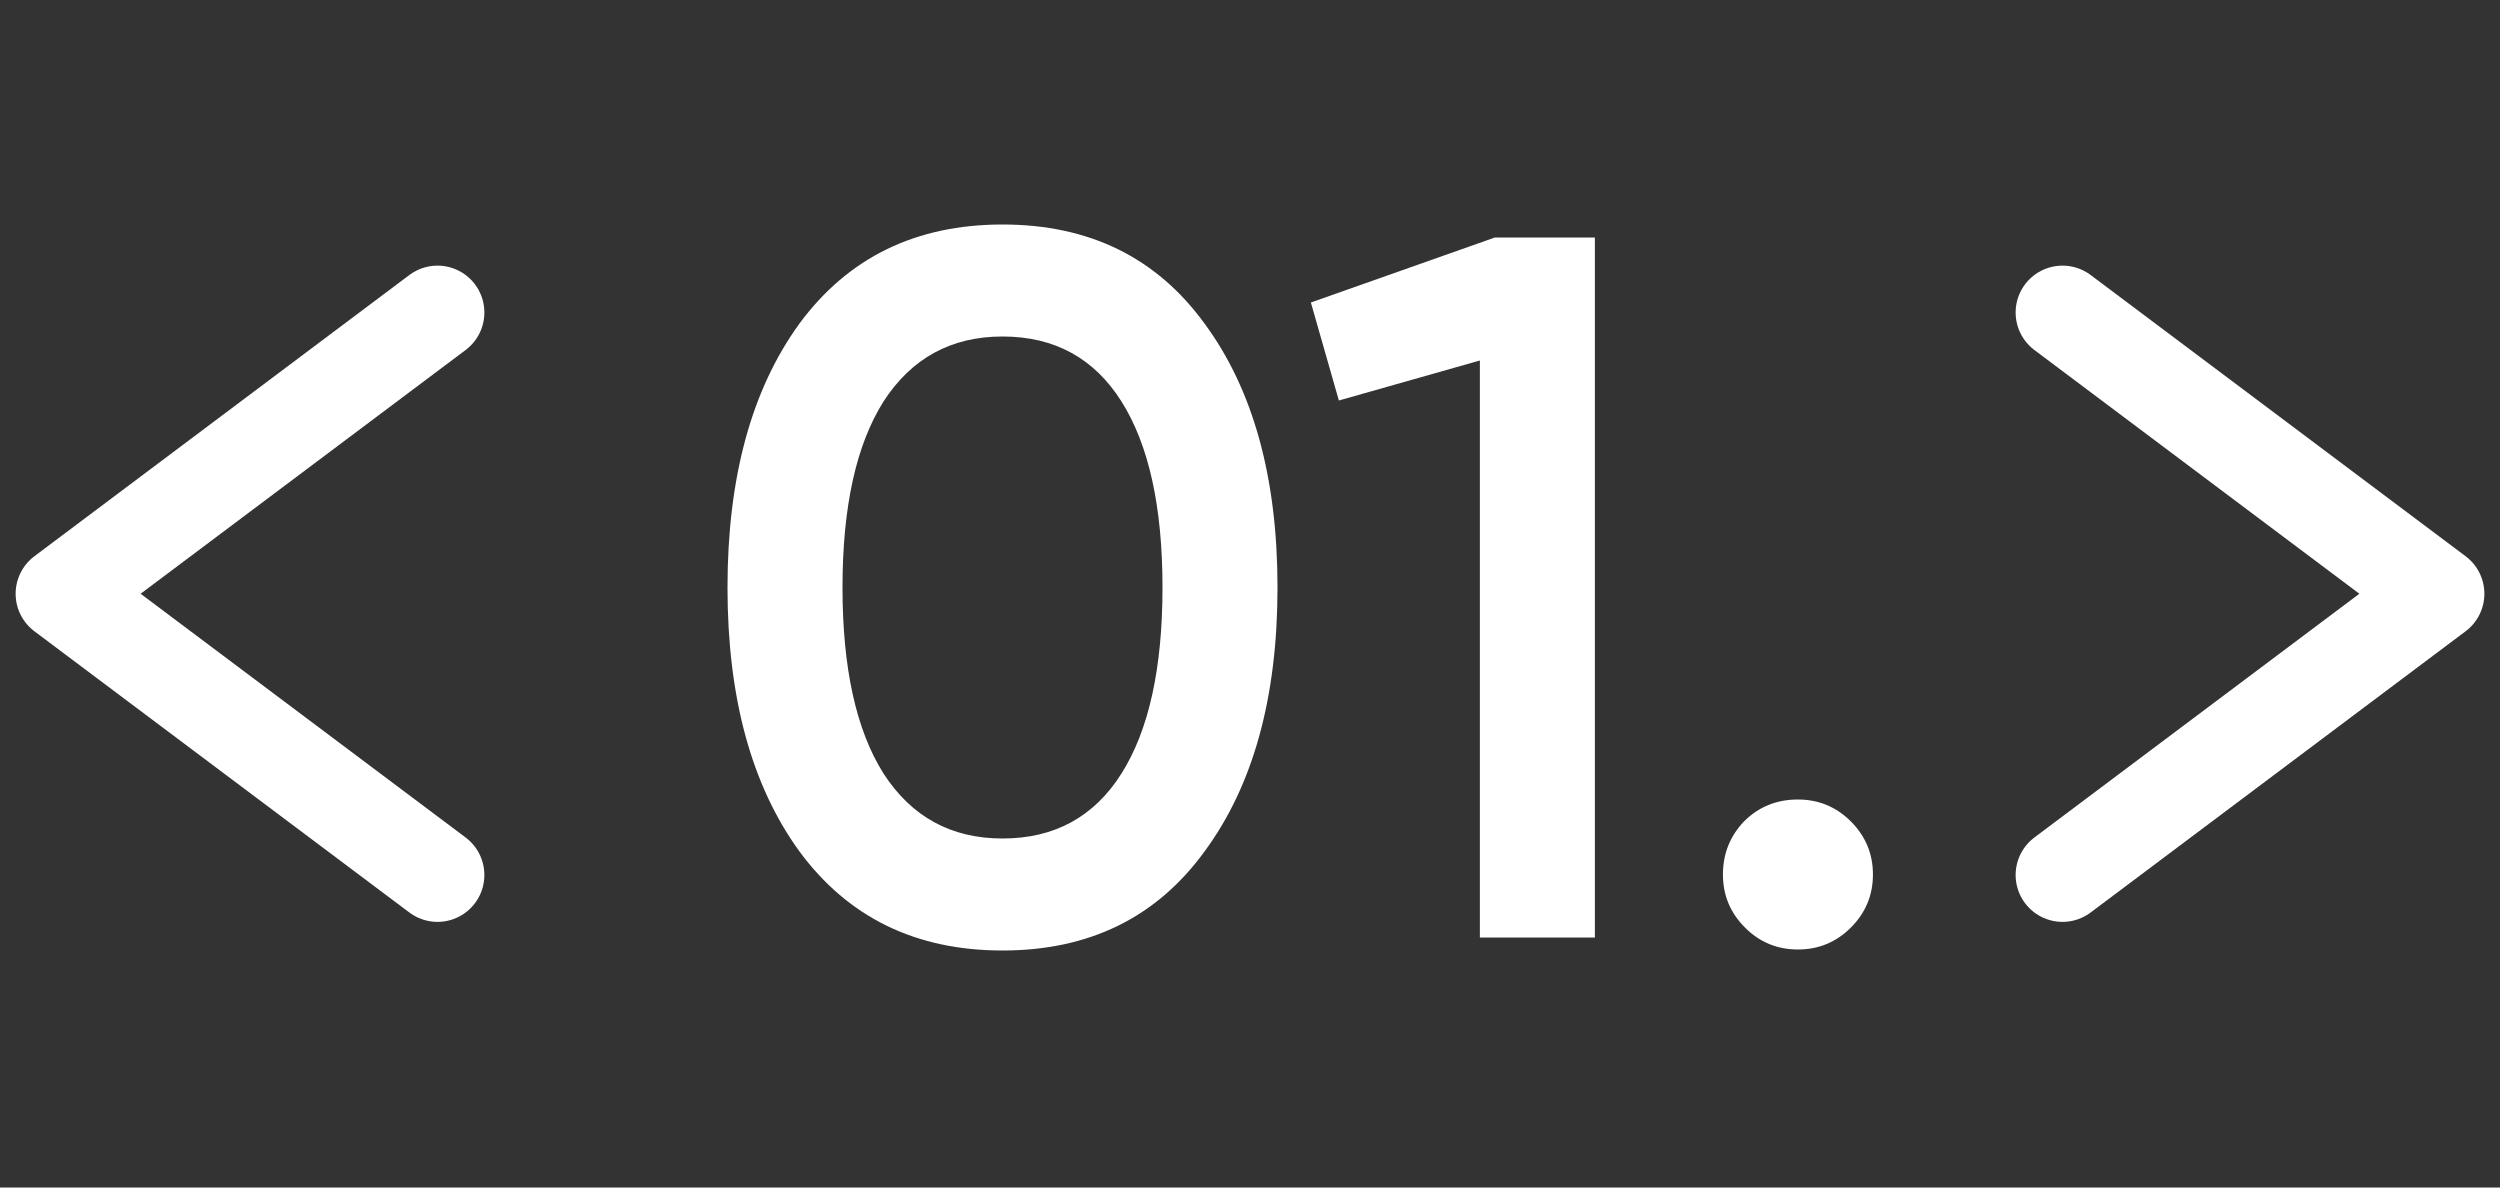
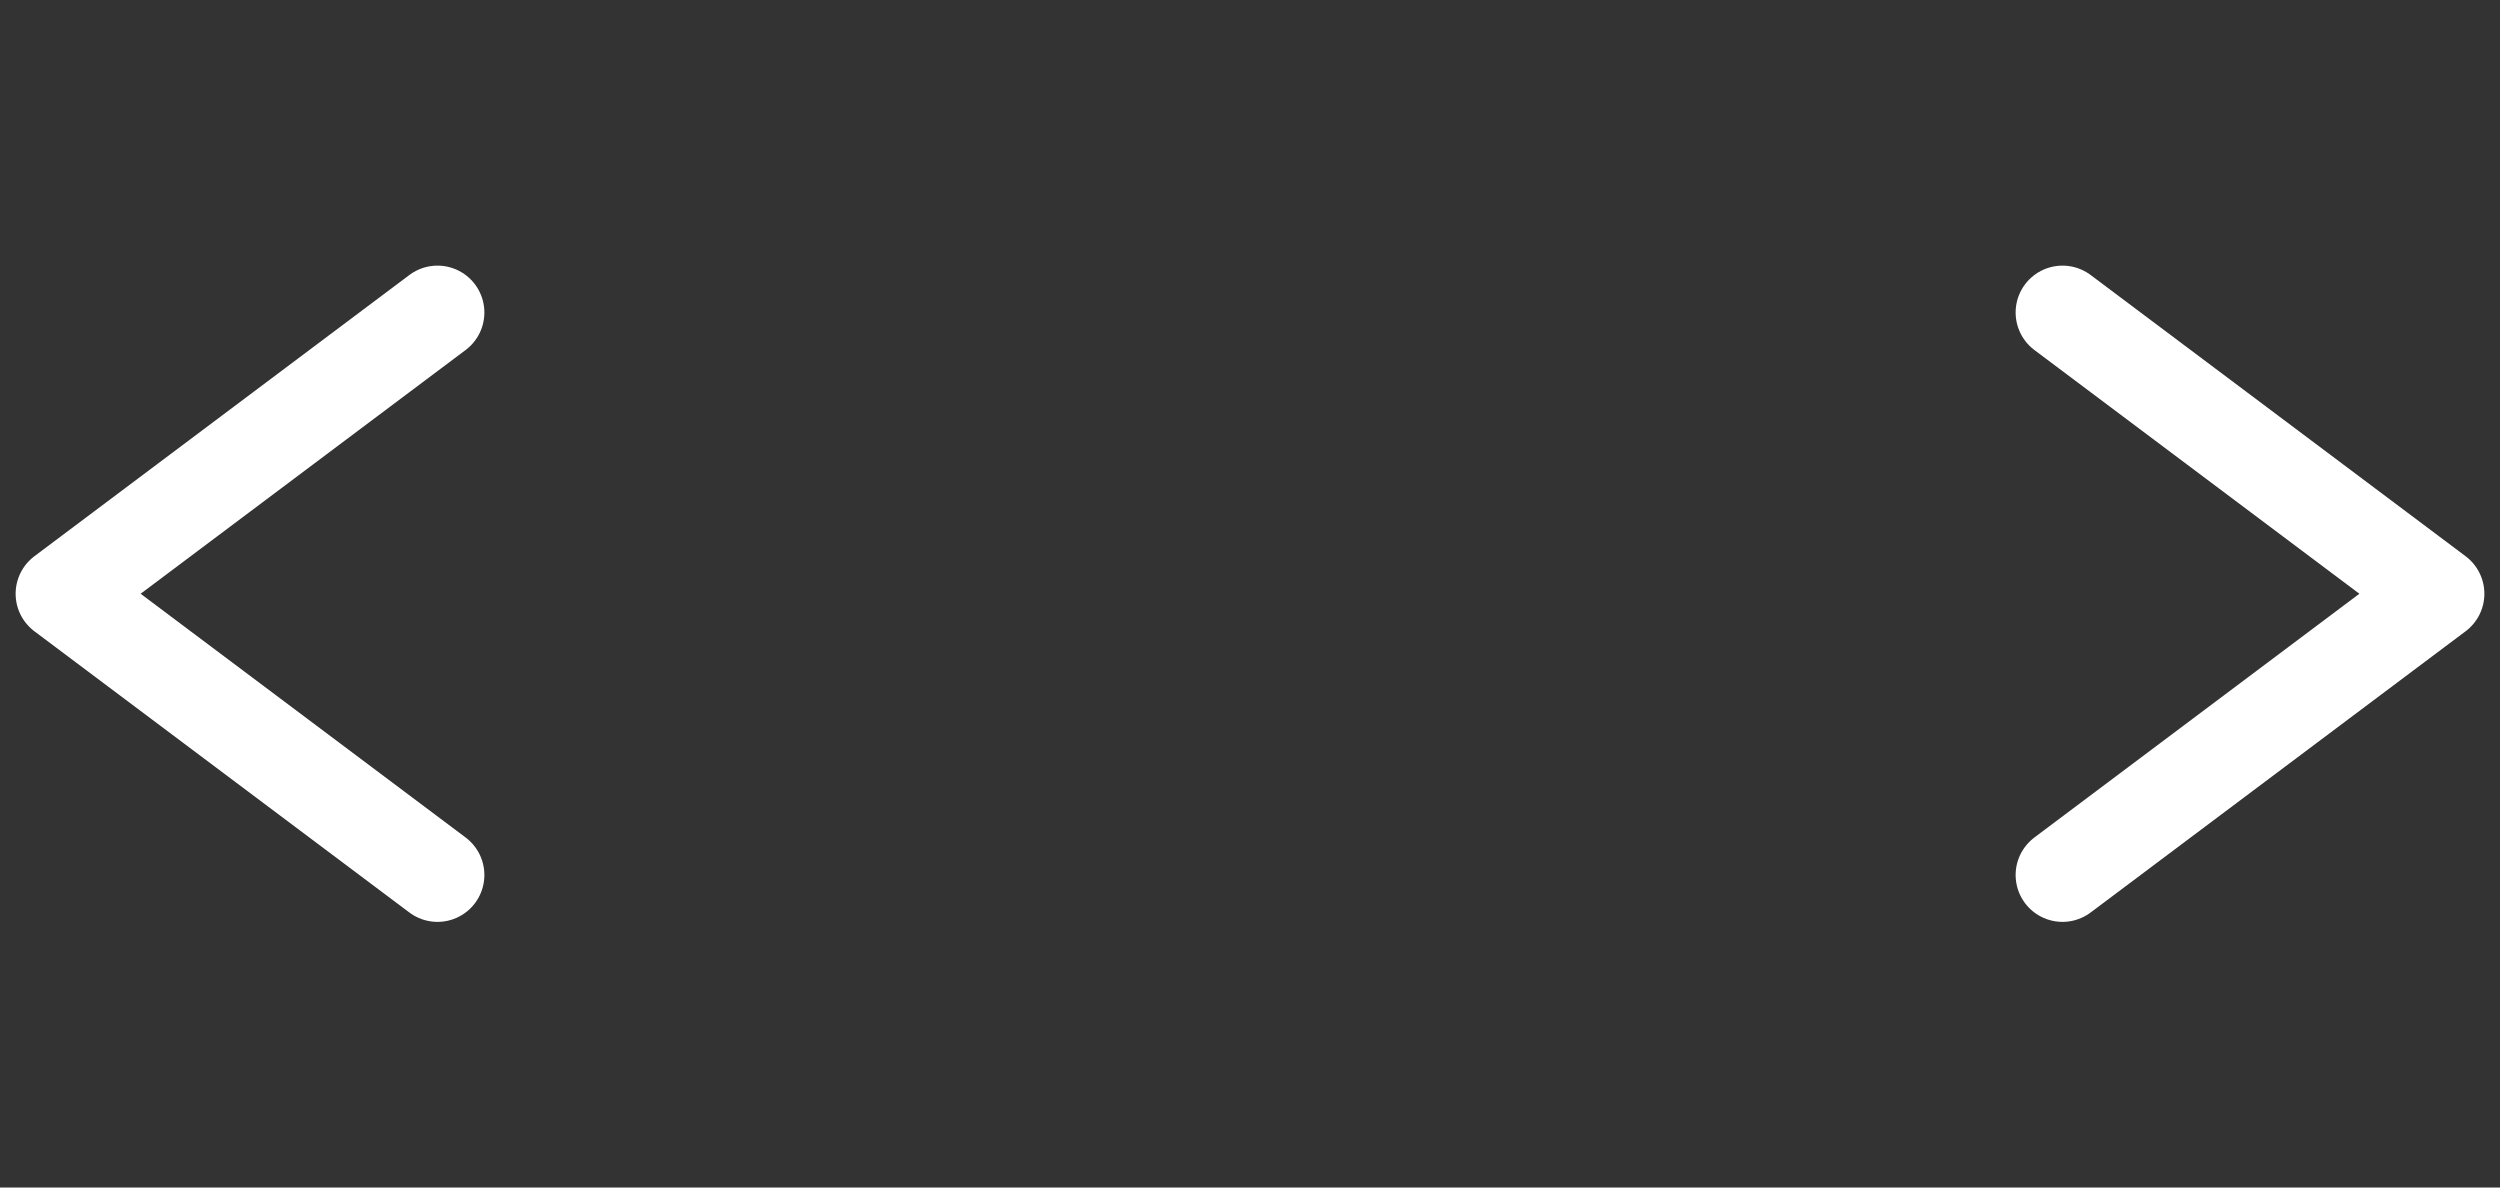
<svg xmlns="http://www.w3.org/2000/svg" width="40" height="19" viewBox="0 0 40 19" fill="none">
  <rect x="0" y="0" width="40" height="19" fill="#333333" stroke="none" />
-   <path d="M19.272 13.624C18.504 14.68 17.427 15.208 16.04 15.208C14.653 15.208 13.571 14.68 12.792 13.624C12.024 12.568 11.64 11.16 11.64 9.4C11.64 7.64 12.024 6.232 12.792 5.176C13.571 4.12 14.653 3.592 16.04 3.592C17.427 3.592 18.504 4.12 19.272 5.176C20.051 6.232 20.44 7.64 20.44 9.4C20.44 11.16 20.051 12.568 19.272 13.624ZM16.04 13.416C16.872 13.416 17.507 13.069 17.944 12.376C18.381 11.683 18.6 10.691 18.6 9.4C18.6 8.109 18.381 7.117 17.944 6.424C17.507 5.731 16.872 5.384 16.04 5.384C15.219 5.384 14.584 5.731 14.136 6.424C13.699 7.117 13.48 8.109 13.48 9.4C13.48 10.691 13.699 11.683 14.136 12.376C14.584 13.069 15.219 13.416 16.04 13.416ZM23.918 3.8H25.518V15H23.678V5.768L21.422 6.408L20.974 4.84L23.918 3.8ZM29.615 14.84C29.38 15.075 29.097 15.192 28.767 15.192C28.436 15.192 28.153 15.075 27.919 14.84C27.684 14.605 27.567 14.323 27.567 13.992C27.567 13.661 27.679 13.379 27.903 13.144C28.137 12.909 28.425 12.792 28.767 12.792C29.097 12.792 29.38 12.909 29.615 13.144C29.849 13.379 29.967 13.661 29.967 13.992C29.967 14.323 29.849 14.605 29.615 14.84Z" fill="white" />
  <path d="M33 14L39 9.5L33 5" stroke="white" stroke-width="1.5" stroke-linecap="round" stroke-linejoin="round" />
  <path d="M7 5L1 9.5L7 14" stroke="white" stroke-width="1.5" stroke-linecap="round" stroke-linejoin="round" />
</svg>